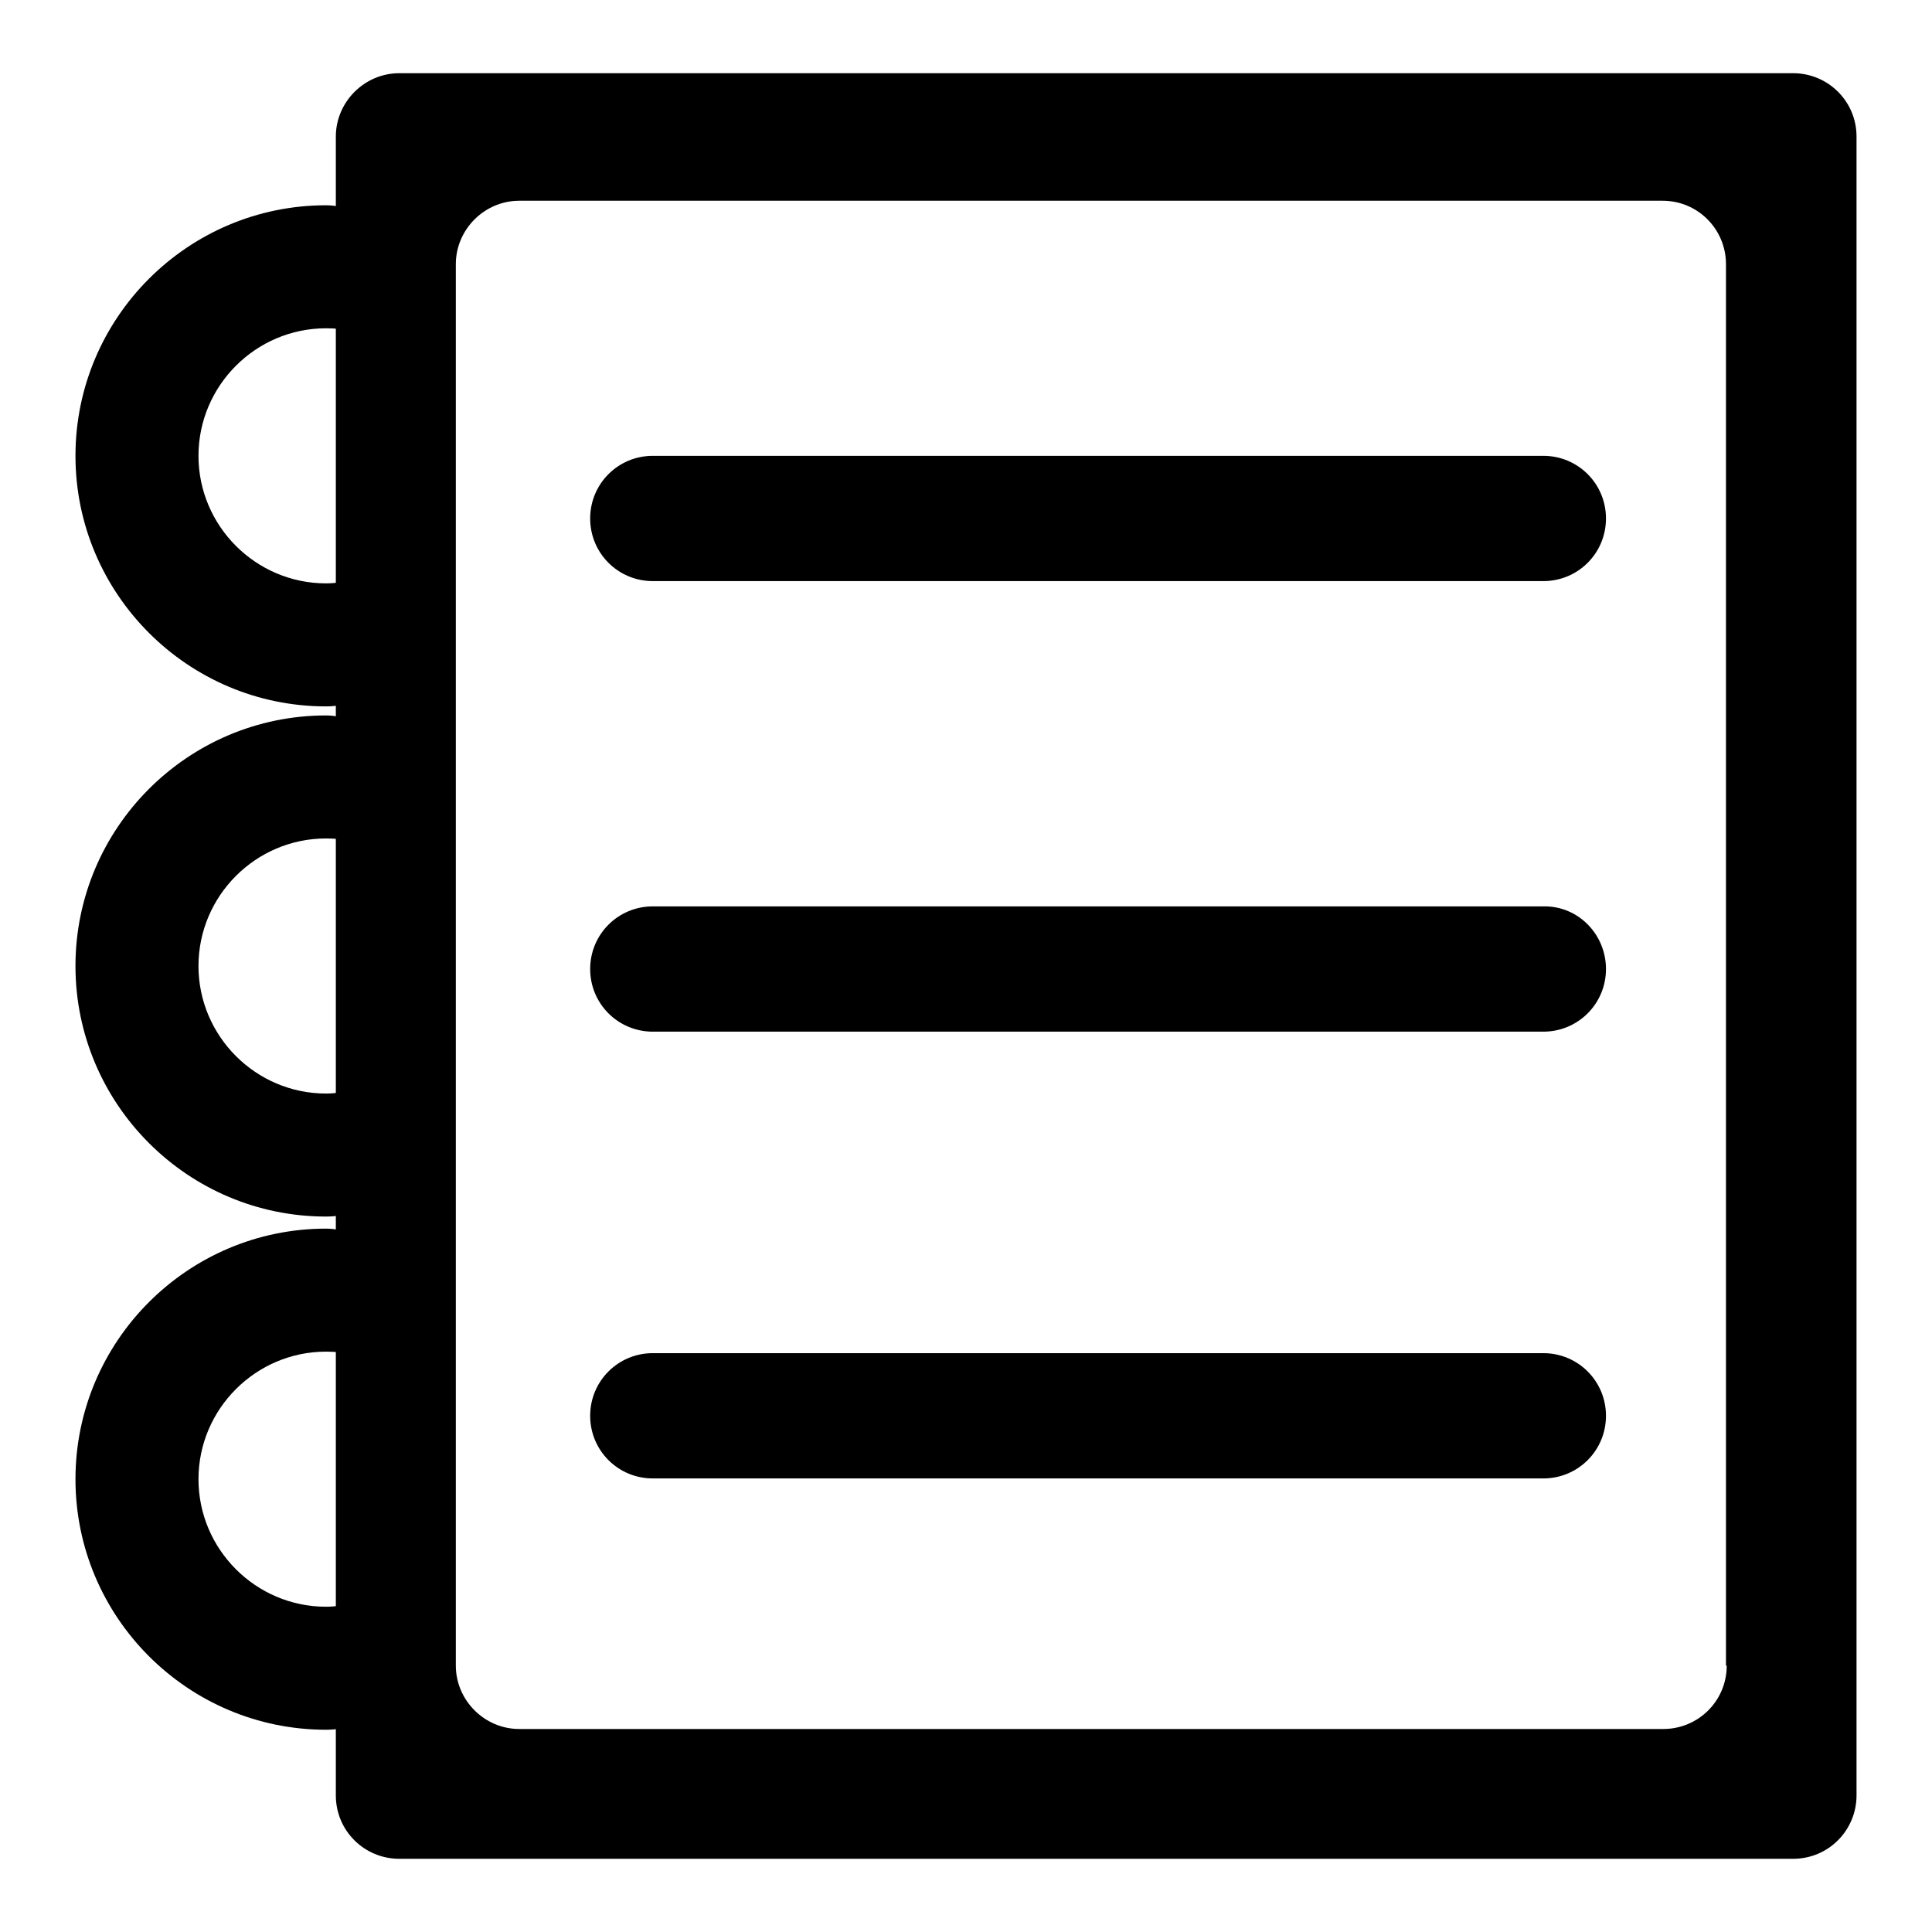
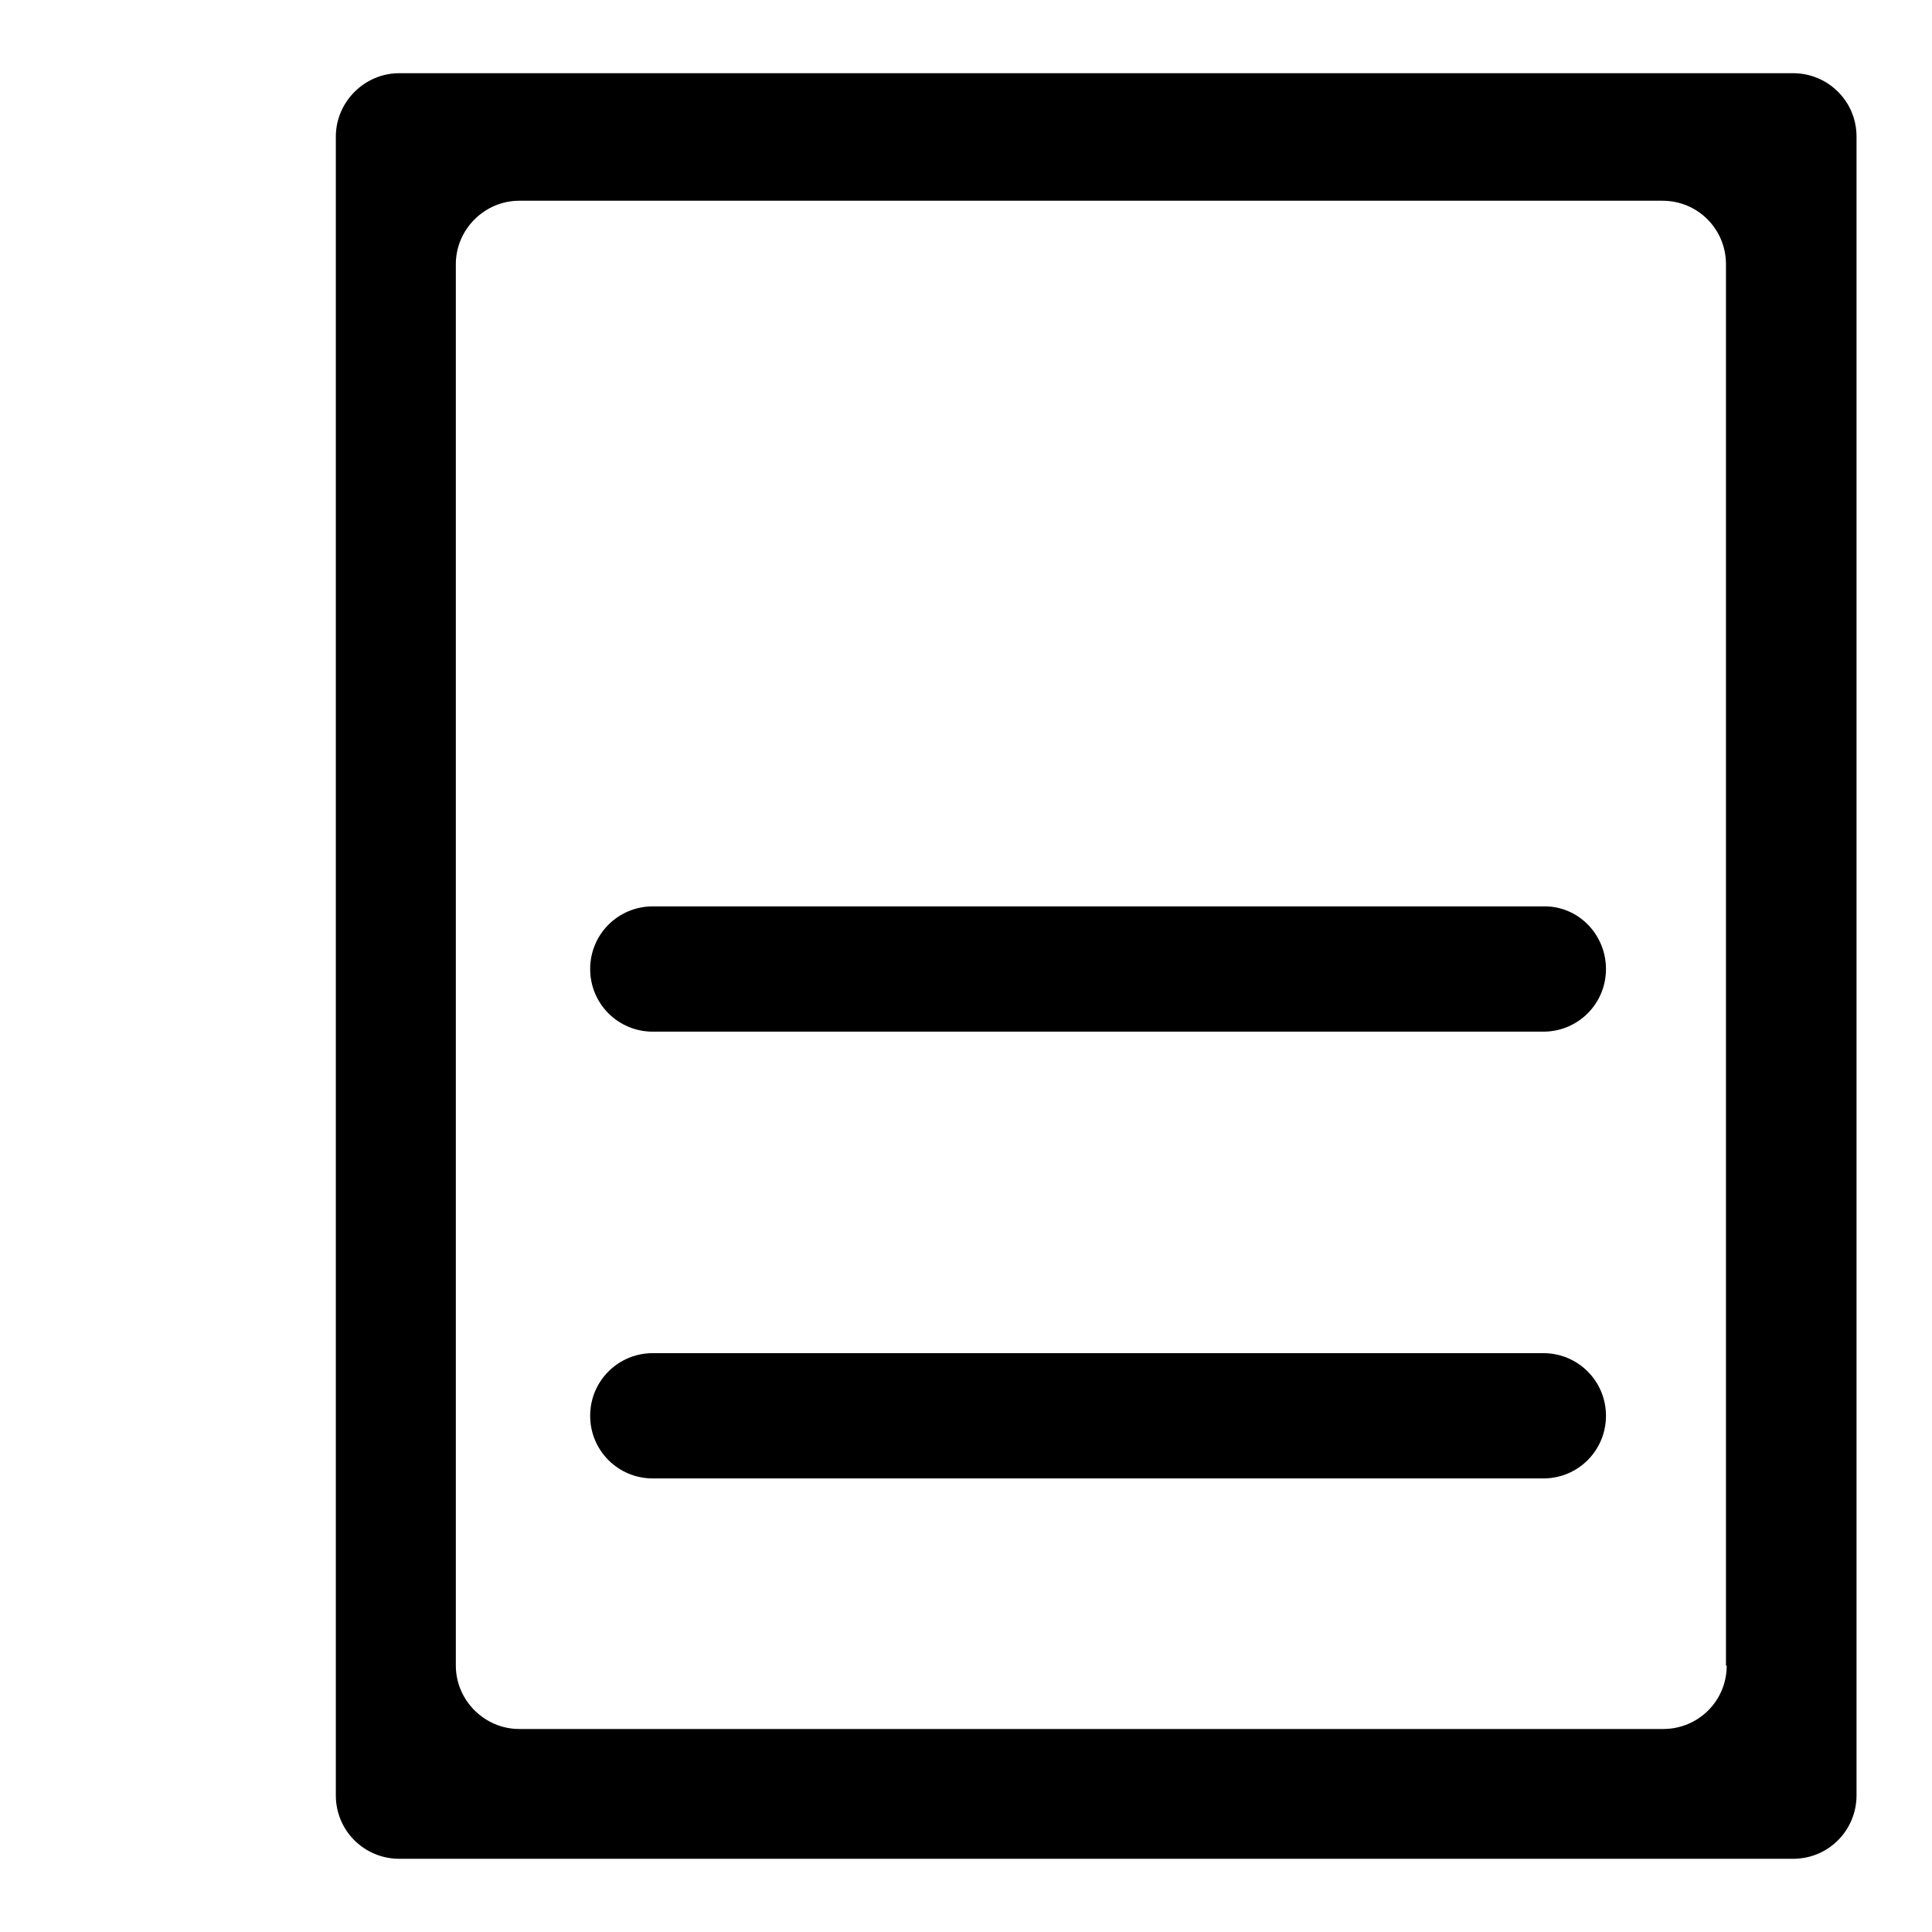
<svg xmlns="http://www.w3.org/2000/svg" version="1.1" x="0px" y="0px" viewBox="0 0 256 256" enable-background="new 0 0 256 256" xml:space="preserve">
  <g>
    <g>
      <path fill="#000000" d="M237.6,9.7H52.9c-4.6,0-8.4,3.8-8.4,8.4v219.8c0,4.7,3.8,8.4,8.4,8.4h184.7c4.7,0,8.4-3.8,8.4-8.4V18.1C246,13.4,242.2,9.7,237.6,9.7z M228.8,220.7c0,4.7-3.8,8.4-8.4,8.4H68.8c-4.6,0-8.4-3.8-8.4-8.4V35c0-4.6,3.8-8.4,8.4-8.4h151.5c4.7,0,8.4,3.8,8.4,8.4V220.7L228.8,220.7z" />
-       <path fill="#000000" d="M46.7,76.9c-1.1,0.2-2.3,0.4-3.5,0.4c-9.3,0-16.9-7.6-16.9-16.9c0-9.3,7.6-16.9,16.9-16.9c1.2,0,2.4,0.1,3.5,0.4V27.6c-1.2-0.1-2.3-0.4-3.5-0.4C24.9,27.2,10,42.1,10,60.4c0,18.3,14.9,33.2,33.2,33.2c1.2,0,2.3-0.2,3.5-0.4V76.9z" />
-       <path fill="#000000" d="M46.7,144.5c-1.1,0.2-2.3,0.4-3.5,0.4c-9.3,0-16.9-7.6-16.9-16.9c0-9.3,7.6-16.9,16.9-16.9c1.2,0,2.4,0.1,3.5,0.4V95.2c-1.2-0.1-2.3-0.4-3.5-0.4C24.9,94.8,10,109.7,10,128c0,18.3,14.9,33.2,33.2,33.2c1.2,0,2.3-0.2,3.5-0.3V144.5z" />
-       <path fill="#000000" d="M46.7,212.5c-1.1,0.2-2.3,0.4-3.5,0.4c-9.3,0-16.9-7.6-16.9-16.9c0-9.3,7.6-16.9,16.9-16.9c1.2,0,2.4,0.1,3.5,0.4v-16.3c-1.2-0.1-2.3-0.4-3.5-0.4c-18.3,0-33.2,14.9-33.2,33.2s14.9,33.2,33.2,33.2c1.2,0,2.3-0.2,3.5-0.3V212.5z" />
-       <path fill="#000000" d="M212.8,68.7c0,4.6-3.7,8.3-8.3,8.3h-118c-4.6,0-8.3-3.7-8.3-8.3l0,0c0-4.6,3.7-8.3,8.3-8.3h118C209.1,60.4,212.8,64.1,212.8,68.7L212.8,68.7z" />
      <path fill="#000000" d="M212.8,128.4c0,4.6-3.7,8.3-8.3,8.3h-118c-4.6,0-8.3-3.7-8.3-8.3l0,0c0-4.6,3.7-8.3,8.3-8.3h118C209.1,120,212.8,123.8,212.8,128.4L212.8,128.4z" />
      <path fill="#000000" d="M212.8,187.6c0,4.6-3.7,8.3-8.3,8.3h-118c-4.6,0-8.3-3.7-8.3-8.3l0,0c0-4.6,3.7-8.3,8.3-8.3h118C209.1,179.3,212.8,183,212.8,187.6L212.8,187.6z" />
    </g>
  </g>
</svg>